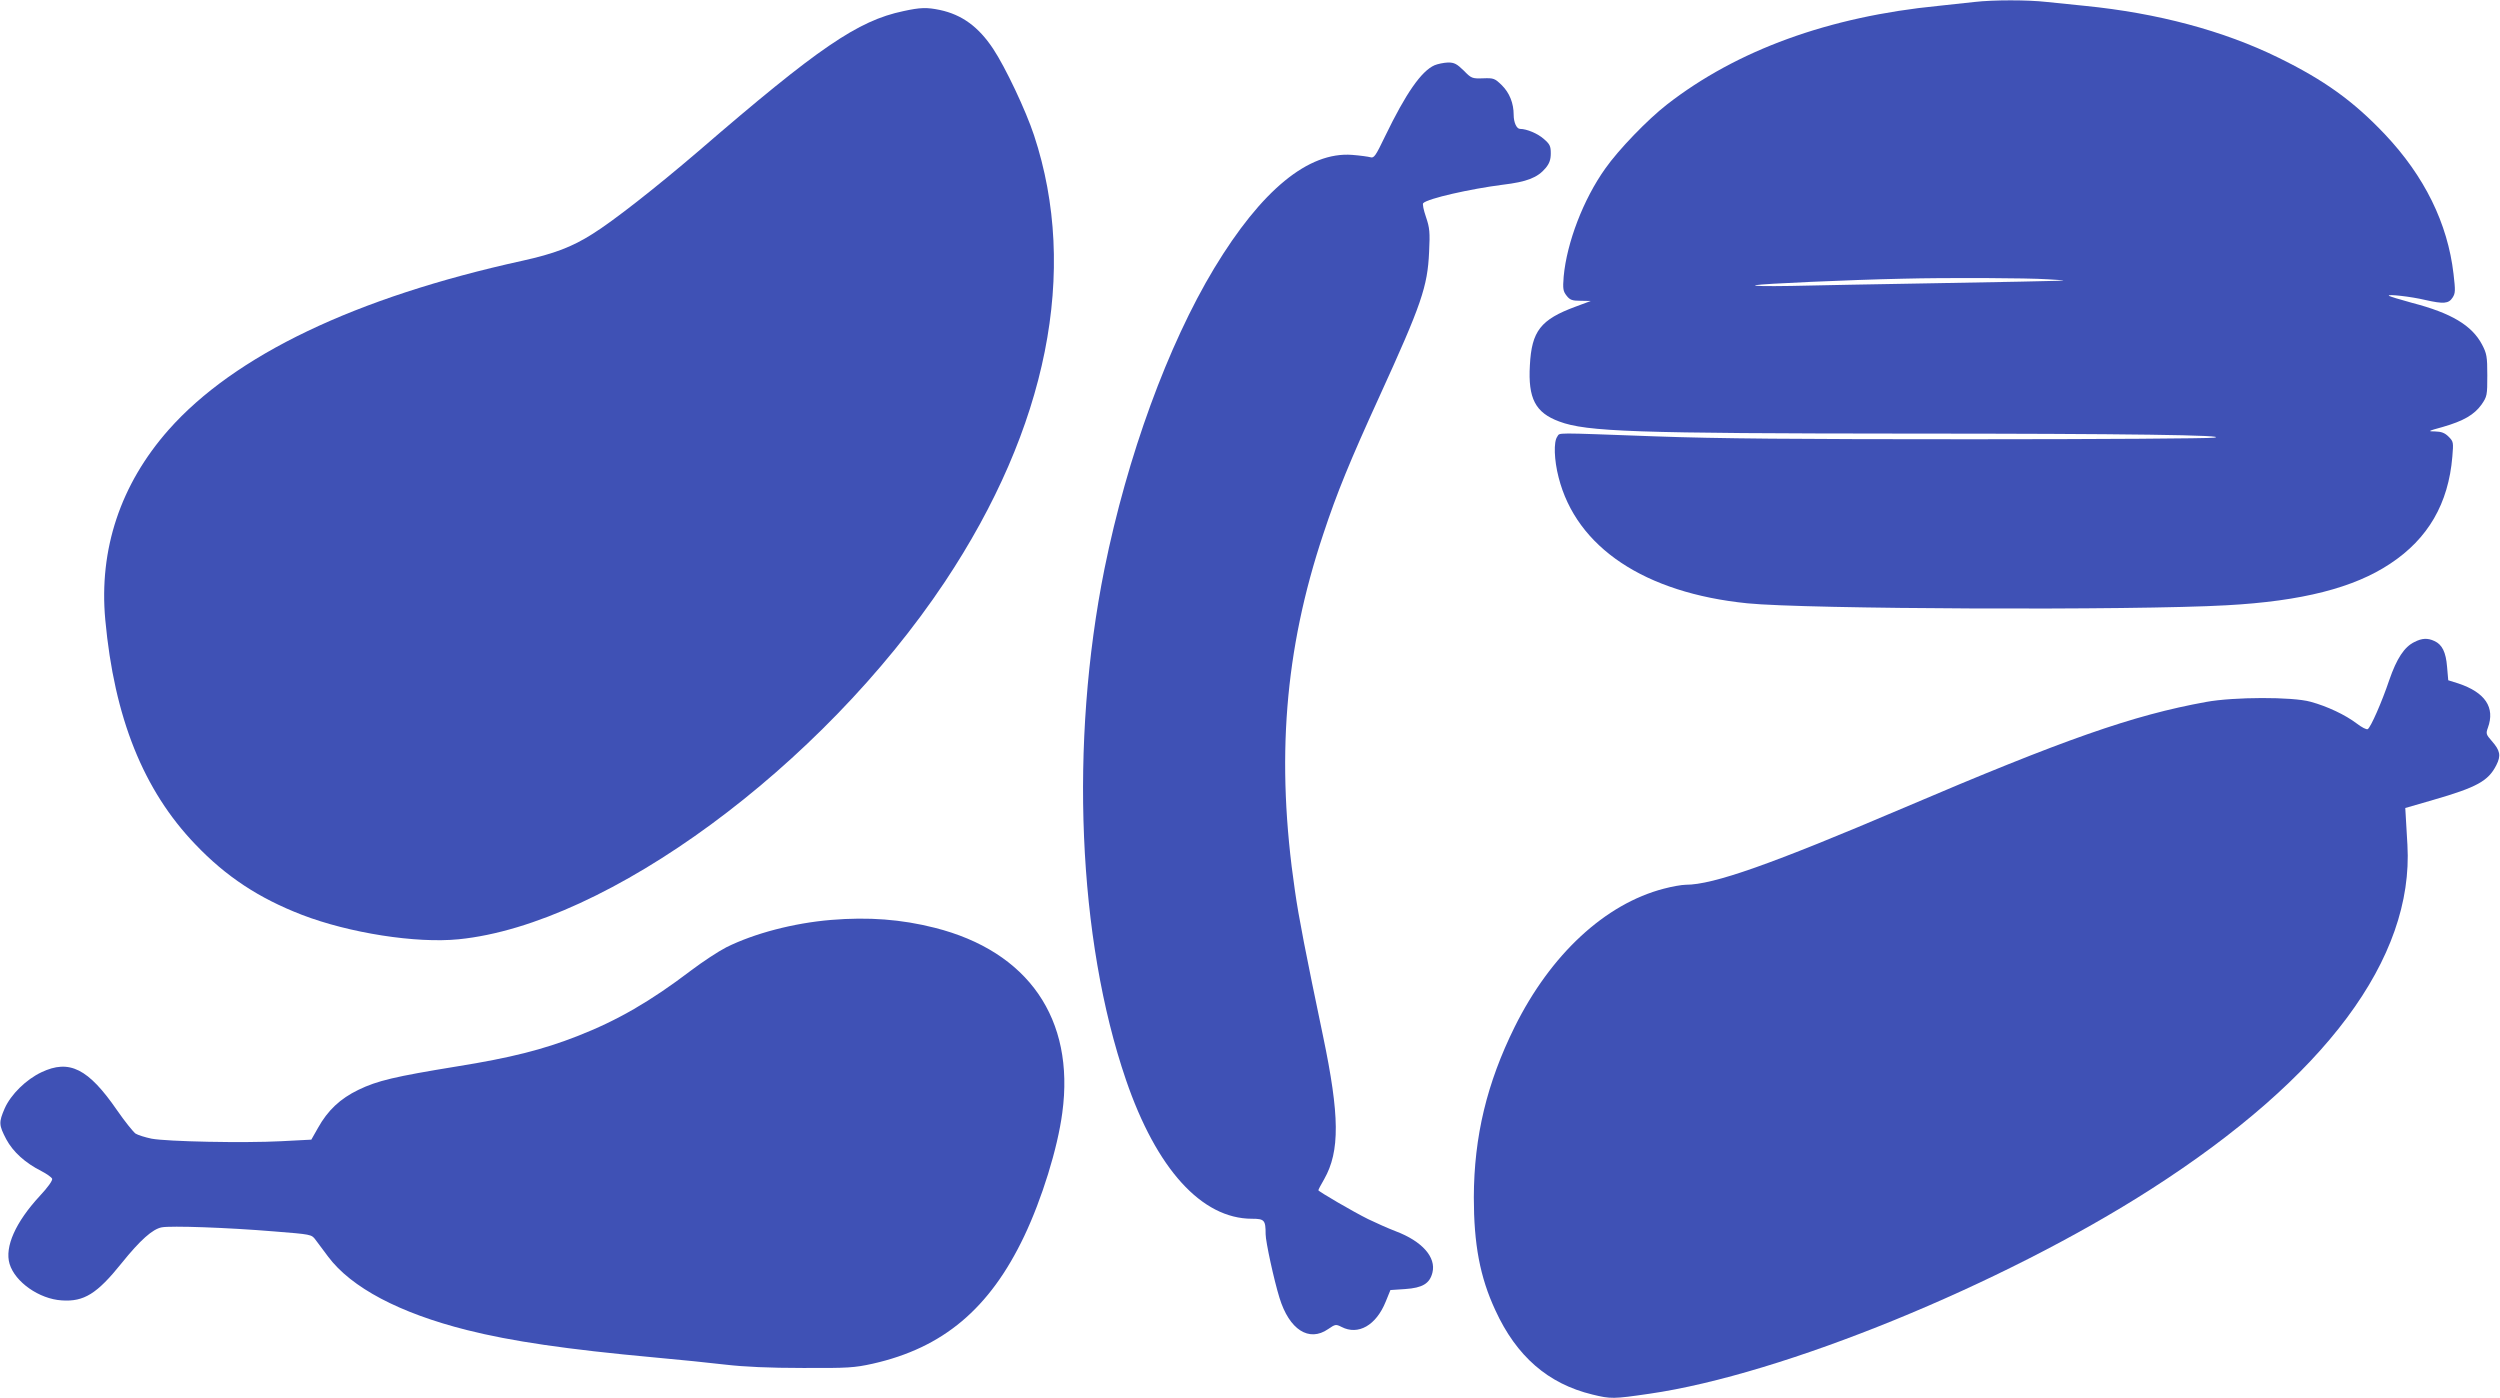
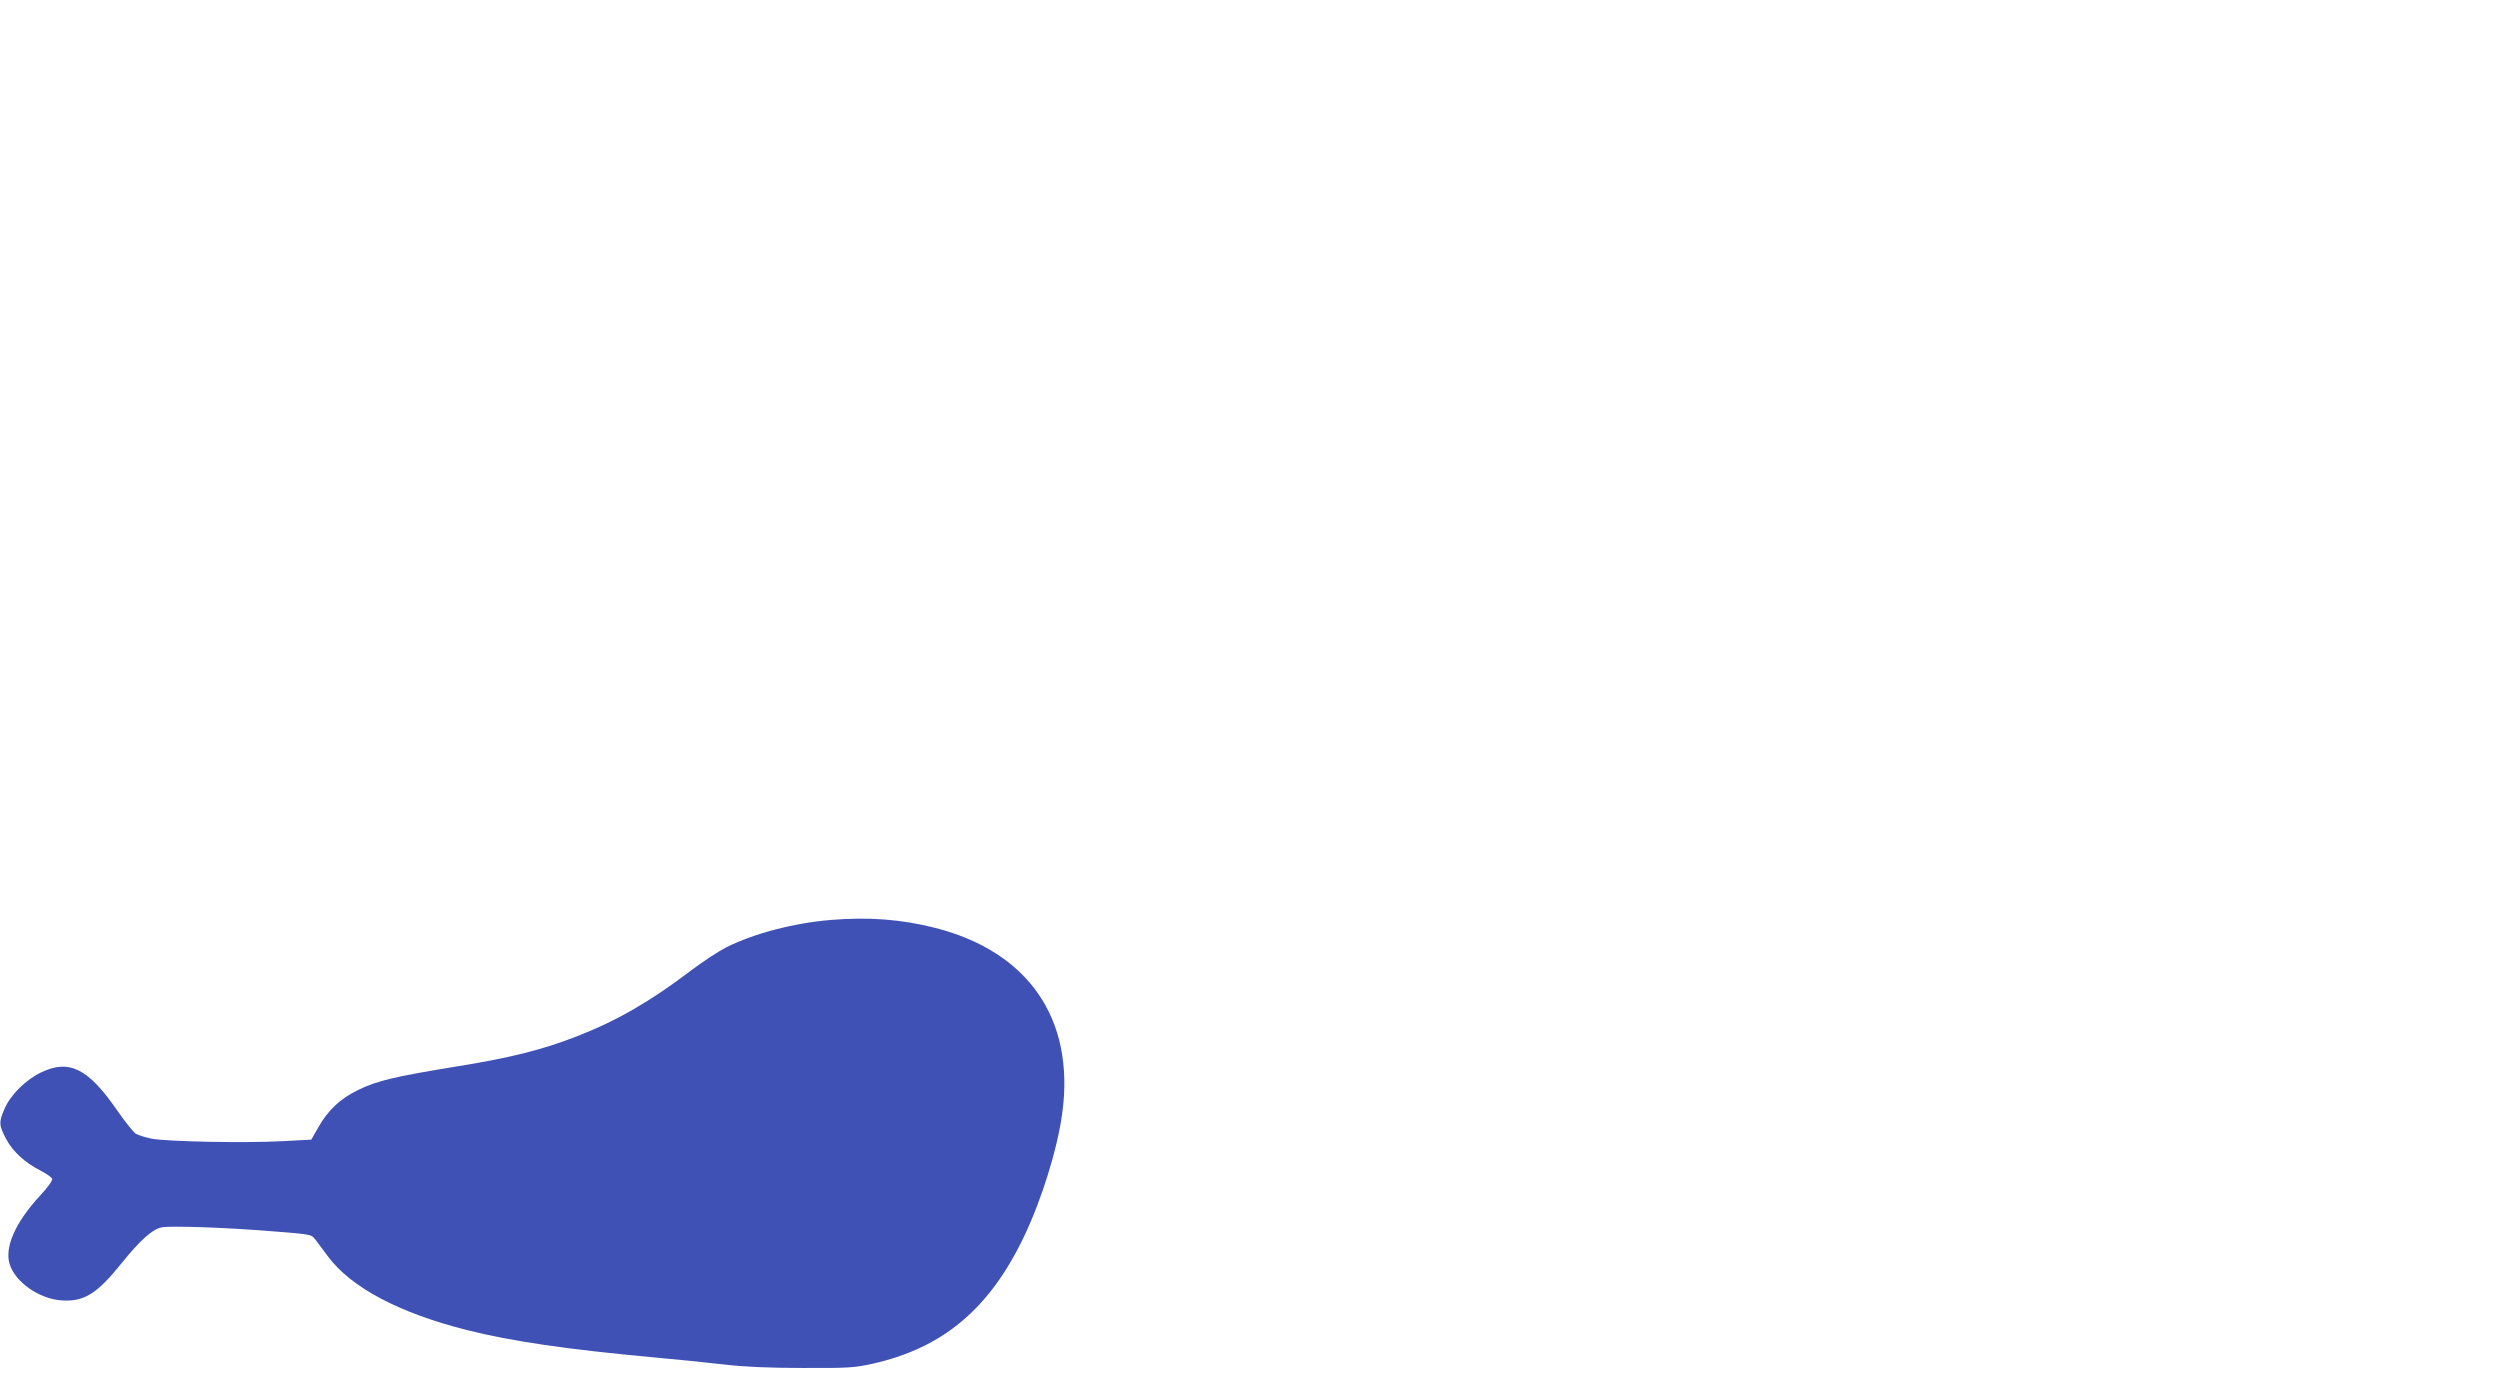
<svg xmlns="http://www.w3.org/2000/svg" version="1.0" width="1280pt" height="716pt" viewBox="0 0 1280 716" preserveAspectRatio="xMidYMid meet">
  <g transform="translate(0,716) scale(0.1,-0.1)" fill="#3f51b5" stroke="none">
-     <path d="M10110 7150 c-36 -4 -119 -13 -185 -20 -561 -55 -1033 -227 -1390 -505 -98 -76 -248 -231 -316 -328 -112 -157 -197 -379 -213 -553 -5 -63 -3 -75 15 -98 17 -22 29 -26 72 -26 l52 -1 -78 -29 c-179 -66 -225 -125 -234 -300 -10 -170 28 -243 150 -288 140 -53 393 -61 1787 -62 1112 0 1663 -8 1565 -21 -27 -4 -585 -8 -1240 -8 -904 0 -1294 3 -1625 15 -528 19 -481 20 -497 -2 -19 -26 -16 -119 7 -208 91 -359 441 -592 967 -645 293 -30 1981 -37 2453 -10 385 21 652 89 838 213 194 128 298 308 318 548 6 73 6 77 -19 102 -20 20 -37 26 -69 27 -40 0 -38 2 39 23 107 31 160 62 198 114 29 42 30 48 30 150 0 97 -3 112 -27 158 -52 98 -157 161 -357 213 -62 17 -116 33 -120 37 -9 9 112 -4 187 -22 93 -21 119 -19 139 12 15 23 15 36 5 122 -30 259 -149 500 -351 714 -162 171 -311 278 -546 393 -281 138 -619 228 -990 265 -60 6 -149 15 -196 20 -97 11 -273 11 -369 0z m375 -1420 c130 -8 190 -6 -572 -20 -290 -5 -625 -11 -743 -14 -124 -2 -200 -1 -181 4 31 7 472 27 751 33 231 6 641 4 745 -3z" />
-     <path d="M4625 7103 c-233 -49 -435 -187 -1049 -717 -221 -189 -434 -356 -541 -423 -107 -68 -198 -102 -360 -138 -856 -188 -1474 -484 -1812 -866 -246 -279 -357 -611 -324 -972 46 -501 195 -873 461 -1150 157 -165 326 -276 546 -361 242 -93 584 -147 803 -125 759 76 1857 883 2488 1829 526 790 687 1593 457 2288 -42 127 -146 347 -209 442 -75 113 -160 175 -273 199 -67 14 -100 13 -187 -6z" />
-     <path d="M7345 6826 c-68 -30 -147 -144 -253 -363 -49 -102 -57 -114 -76 -108 -11 3 -53 9 -93 12 -224 17 -464 -180 -706 -580 -238 -395 -445 -962 -562 -1539 -179 -891 -137 -1896 110 -2617 156 -456 388 -711 645 -711 64 0 70 -7 70 -79 0 -38 43 -236 71 -326 50 -163 151 -228 249 -160 37 25 39 26 69 11 85 -44 177 8 226 130 l24 59 75 5 c89 6 126 28 140 84 20 79 -53 161 -188 212 -39 15 -102 43 -141 62 -75 37 -255 142 -255 148 0 3 13 28 30 57 81 143 79 326 -6 732 -88 421 -125 610 -144 745 -98 667 -53 1232 145 1825 70 212 136 373 289 708 214 469 245 559 253 737 5 101 3 123 -16 179 -12 35 -19 67 -14 71 24 24 242 73 406 94 125 15 179 36 221 86 19 23 26 43 26 75 0 37 -5 47 -35 73 -31 28 -88 52 -122 52 -18 0 -33 33 -33 72 0 59 -21 112 -60 151 -37 36 -42 38 -97 36 -56 -2 -60 0 -99 40 -35 34 -48 41 -80 41 -22 -1 -52 -7 -69 -14z" />
-     <path d="M12362 3873 c-52 -25 -91 -85 -129 -195 -38 -113 -95 -242 -110 -251 -6 -4 -31 9 -57 29 -58 44 -151 88 -236 111 -93 26 -394 25 -535 -1 -375 -68 -723 -190 -1550 -543 -676 -288 -972 -393 -1114 -393 -20 0 -71 -9 -112 -20 -301 -78 -580 -337 -764 -708 -142 -287 -208 -560 -209 -872 0 -240 31 -408 110 -578 108 -236 270 -377 497 -432 94 -23 107 -23 292 4 680 98 1804 557 2569 1048 892 572 1345 1181 1312 1762 -4 67 -8 136 -9 155 l-2 34 145 42 c221 64 280 96 321 177 25 49 20 75 -23 124 -29 33 -31 38 -20 68 38 104 -14 181 -152 227 l-51 16 -6 69 c-6 75 -25 114 -65 132 -34 16 -63 15 -102 -5z" />
    <path d="M4255 2450 c-192 -16 -393 -69 -536 -140 -41 -21 -123 -75 -181 -119 -208 -158 -377 -256 -582 -336 -176 -69 -342 -111 -616 -155 -319 -52 -408 -73 -505 -120 -93 -45 -157 -105 -207 -195 l-34 -60 -154 -8 c-191 -10 -584 -2 -664 13 -33 7 -69 18 -82 26 -12 9 -55 62 -95 120 -147 213 -244 262 -387 194 -78 -37 -156 -113 -188 -185 -31 -72 -30 -85 8 -158 35 -65 97 -121 180 -163 27 -14 51 -31 55 -39 3 -9 -21 -43 -63 -88 -124 -134 -181 -261 -155 -348 28 -93 152 -180 267 -187 114 -8 181 34 307 191 95 118 158 174 205 183 47 9 337 -1 577 -21 187 -15 190 -15 210 -42 11 -14 40 -54 65 -87 118 -158 365 -289 711 -376 226 -57 512 -99 959 -140 124 -11 288 -28 365 -37 94 -11 224 -17 395 -17 232 -1 264 1 359 22 359 81 598 281 775 653 90 189 171 449 195 632 65 480 -174 826 -654 947 -170 43 -337 56 -530 40z" />
  </g>
</svg>